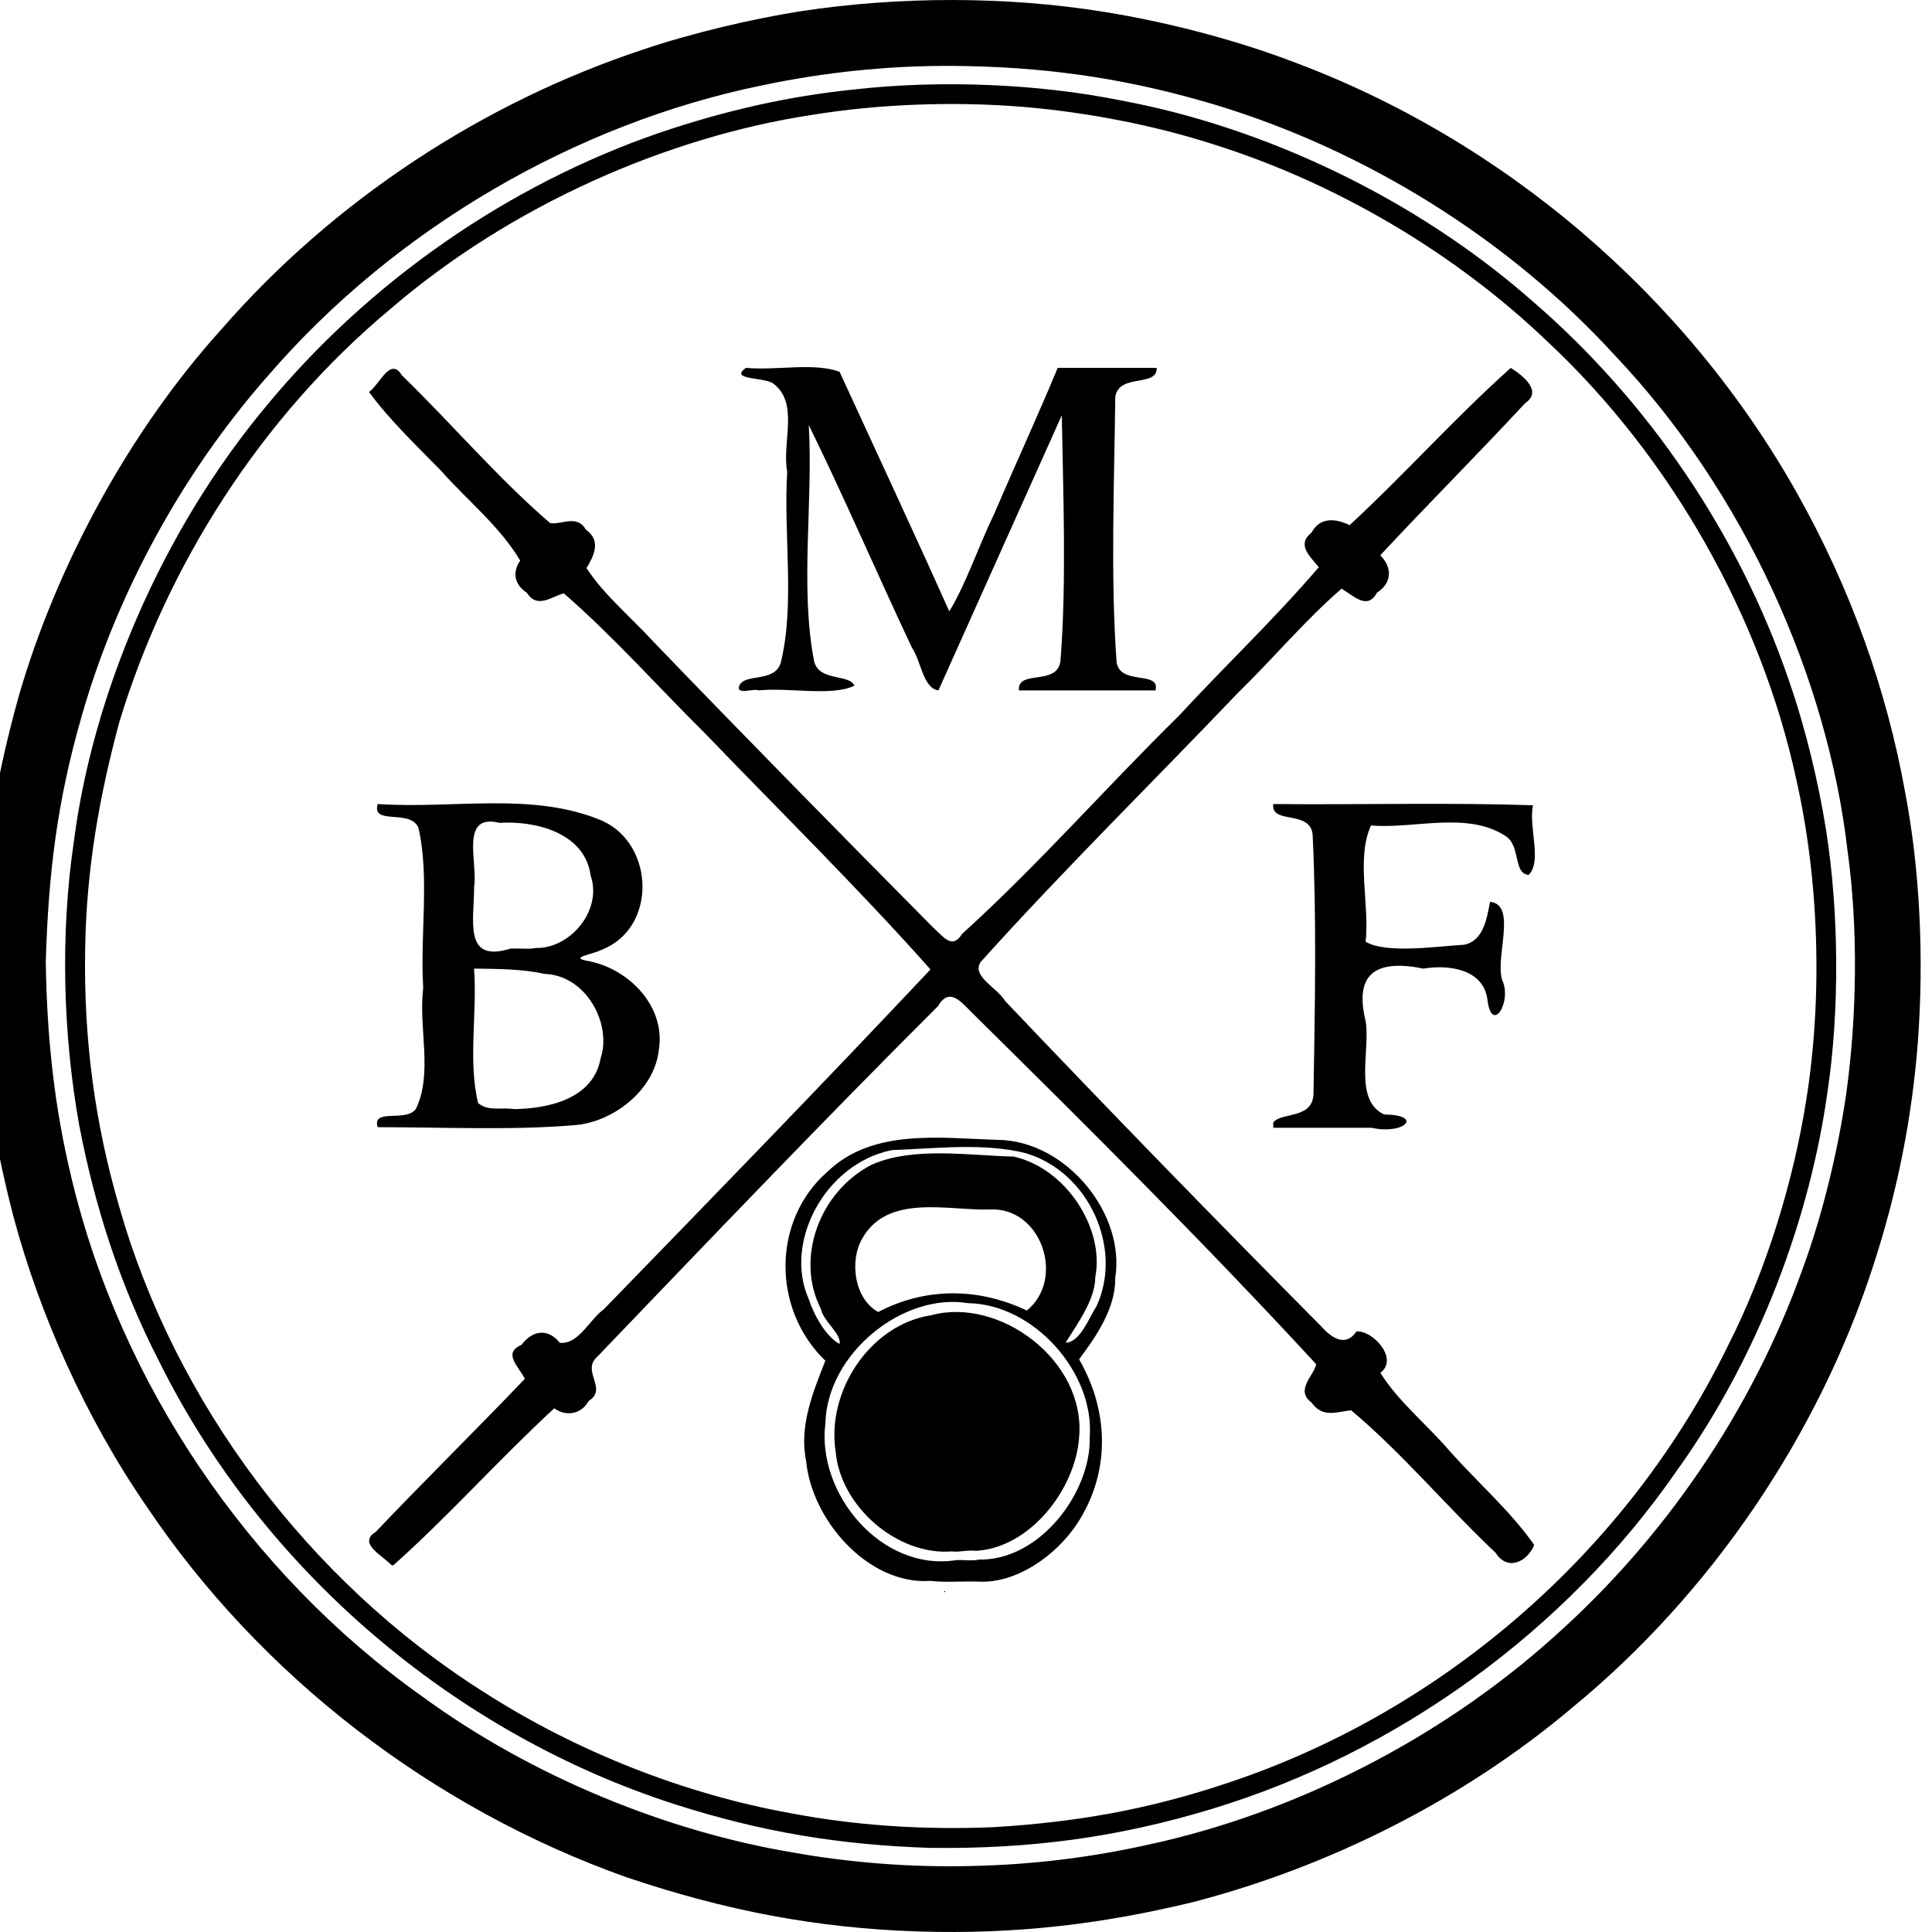
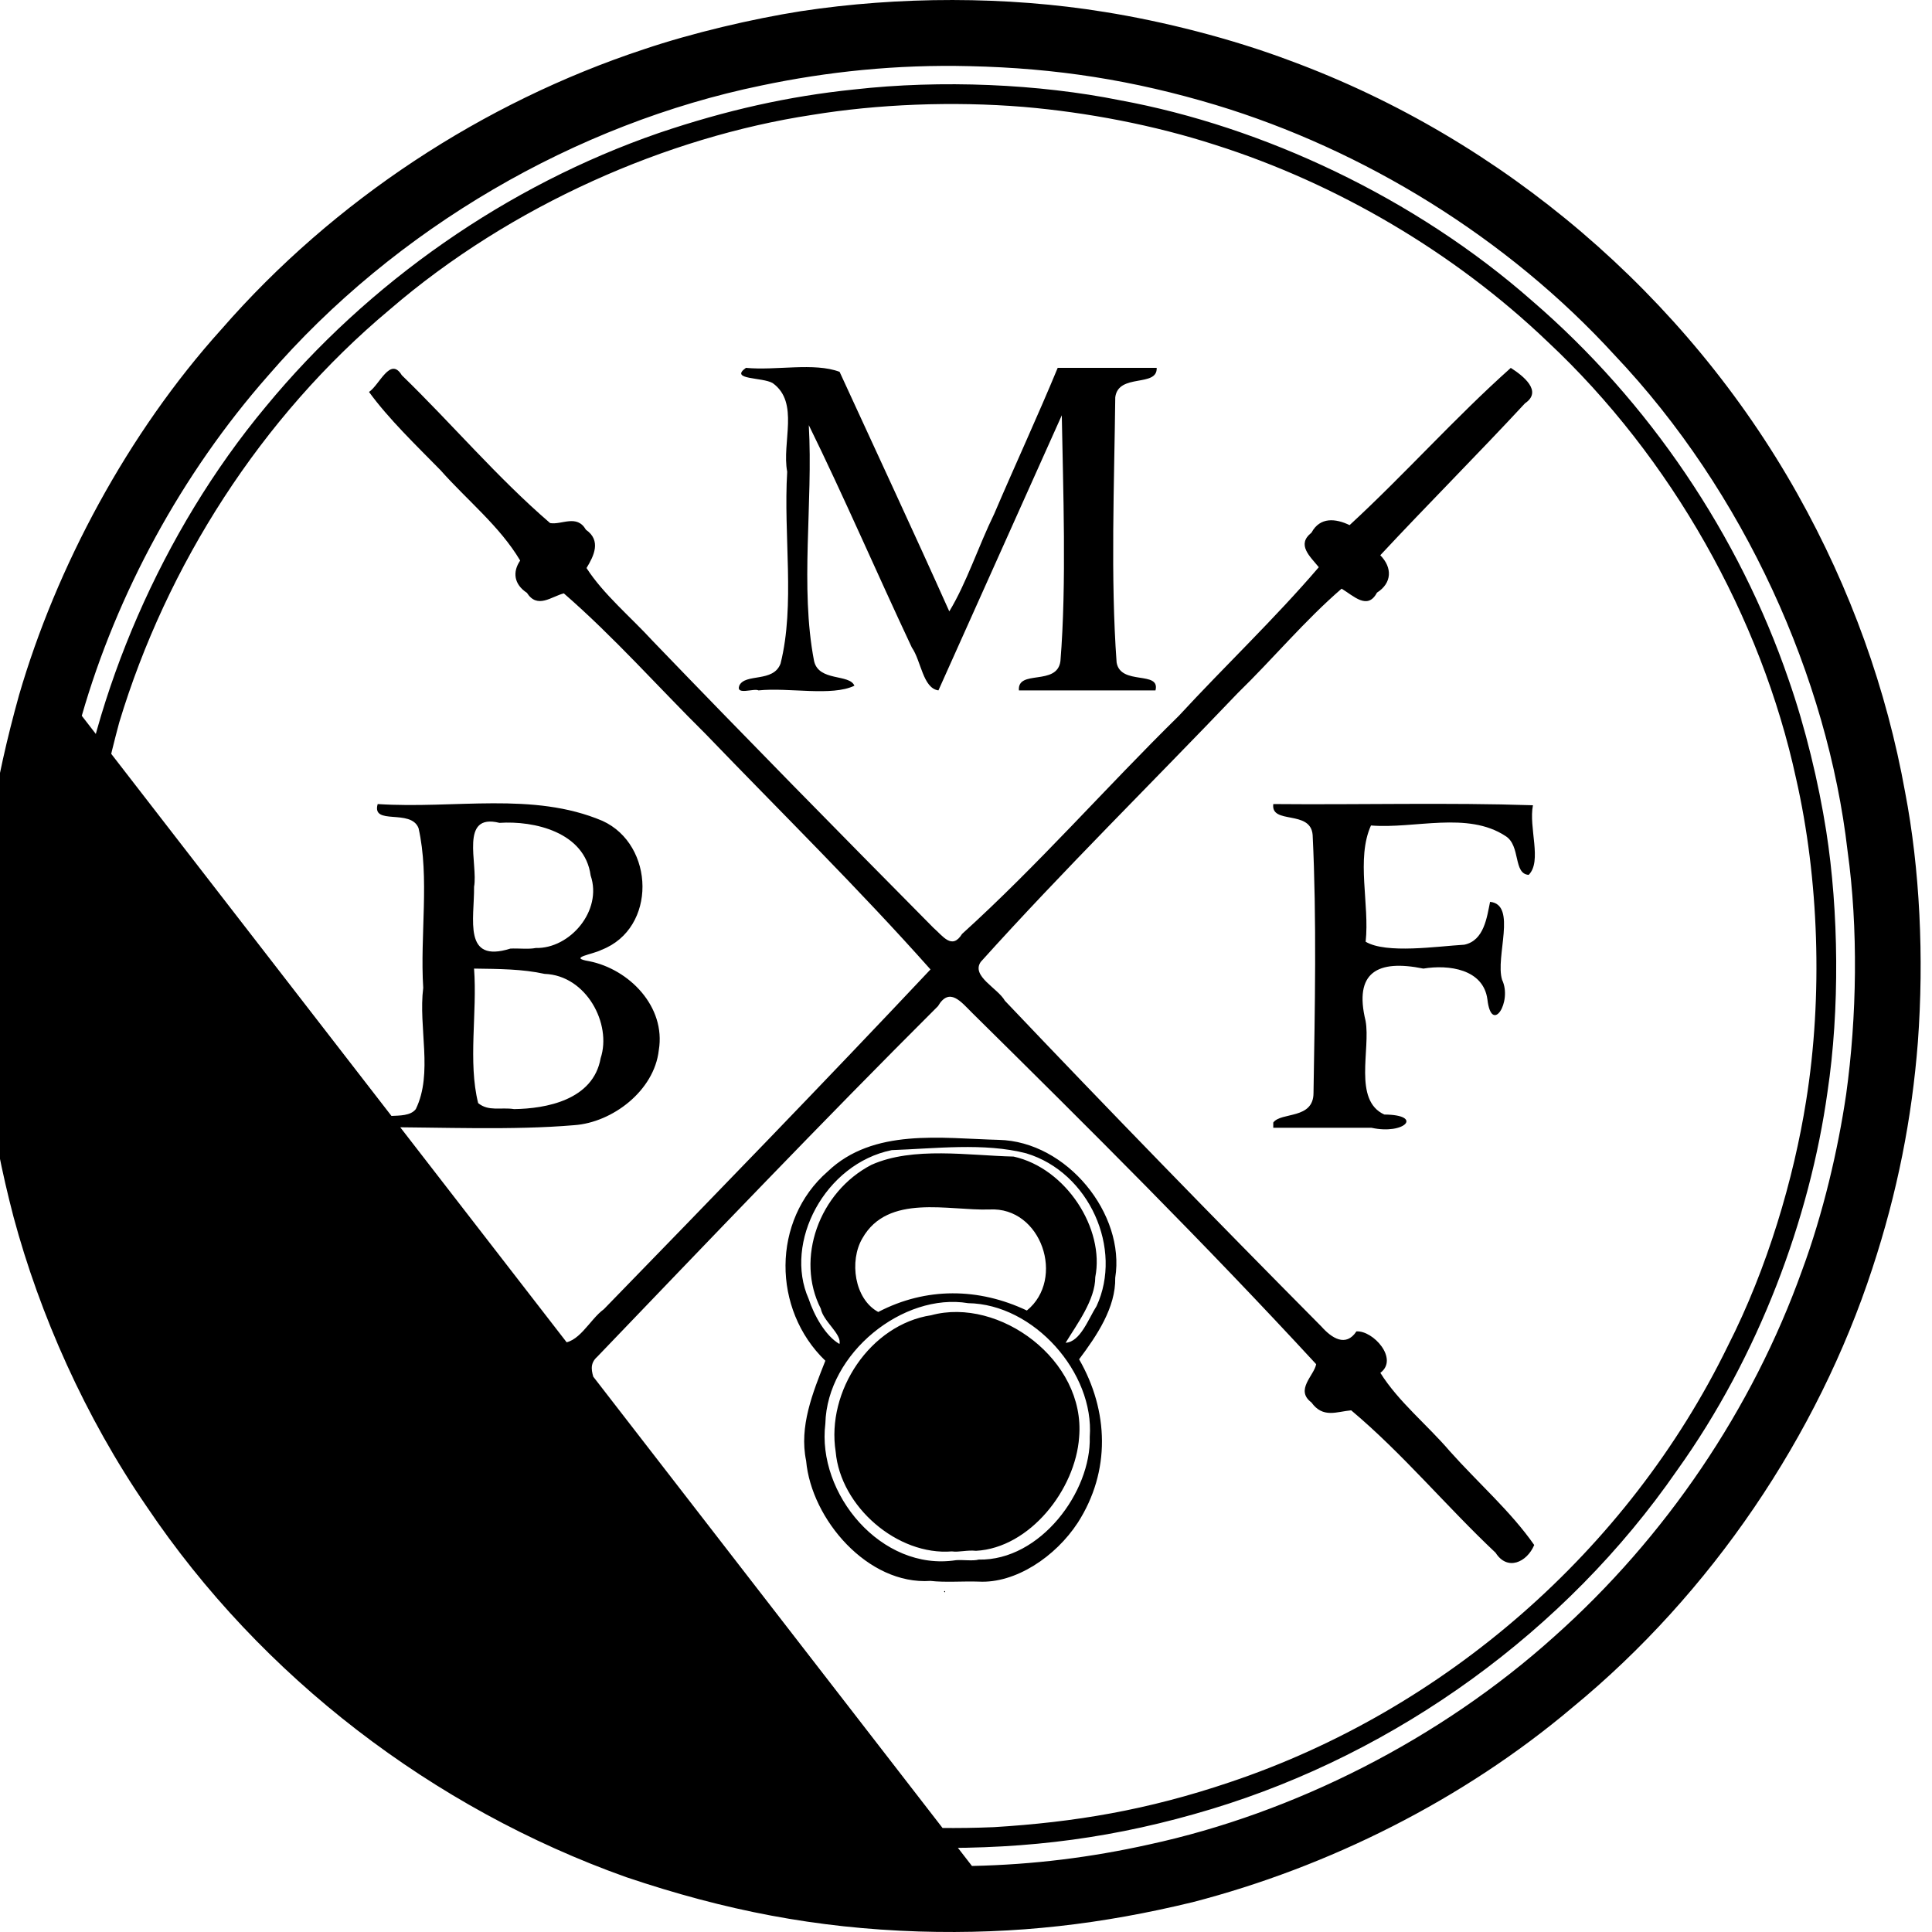
<svg xmlns="http://www.w3.org/2000/svg" xmlns:ns1="http://www.inkscape.org/namespaces/inkscape" xmlns:ns2="http://sodipodi.sourceforge.net/DTD/sodipodi-0.dtd" id="svg2" version="1.1" ns1:version="0.91 r13725" width="100" height="100" viewBox="0 0 100 100" ns2:docname="Logo Black Less Nodes small.svg">
  <defs id="defs6" />
  <ns2:namedview pagecolor="#ffffff" bordercolor="#666666" borderopacity="1" objecttolerance="10" gridtolerance="10" guidetolerance="10" ns1:pageopacity="0" ns1:pageshadow="2" ns1:window-width="1301" ns1:window-height="744" id="namedview4" showgrid="false" ns1:zoom="0.16343943" ns1:cx="140.7257" ns1:cy="1211.4579" ns1:window-x="65" ns1:window-y="24" ns1:window-maximized="1" ns1:current-layer="svg2" />
-   <path style="fill:#000000" d="M 47.54,99.973 C 42.264,99.802 37.545,98.893 32.415,97.162 22.421,93.606 13.519,86.797 7.596,77.984 4.404,73.347 2.055,68.032 0.699,62.982 -0.518,58.323 -1.095,53.95 -0.96,49.236 c -0.001,-4.668 0.687,-8.73 1.945,-13.255 C 2.906,29.379 6.6,22.427 11.471,17.032 17.288,10.356 25.005,5.303 33.308,2.557 c 2.523,-0.853 5.627,-1.579 8.135,-1.976 5.072,-0.773 10.653,-0.788 15.728,0.038 3.047,0.487 6.556,1.371 9.631,2.531 11.002,4.064 20.474,12.157 26.224,22.398 2.784,4.957 4.631,10.174 5.581,15.447 0.765,3.98 0.985,8.557 0.661,12.954 -0.307,3.937 -1.058,7.767 -2.356,11.707 -2.827,8.645 -8.332,16.815 -15.515,22.716 -5.68,4.8 -12.637,8.263 -19.656,10.082 -4.658,1.129 -9.12,1.677 -14.201,1.519 z m 2.768,-3.391 c 3.204,-0.068 6.18,-0.448 9.151,-1.108 7.514,-1.622 15.088,-5.452 20.996,-10.773 5.764,-5.134 10.249,-11.769 12.817,-18.938 1.09,-2.942 1.864,-6.255 2.286,-9.129 0.556,-4.005 0.629,-8.591 0.071,-12.595 C 94.598,35.109 90.301,25.476 83.571,18.379 78.01,12.294 70.581,7.748 62.925,5.432 58.658,4.151 54.674,3.524 50.183,3.424 46.401,3.331 42.817,3.708 39.404,4.427 29.846,6.395 20.478,11.785 13.864,19.457 9.398,24.53 6.041,30.744 4.233,37.049 c -1.289,4.463 -1.728,8.193 -1.864,12.736 0.06,3.968 0.446,7.524 1.339,11.221 2.52,10.562 9.14,20.421 18.164,26.816 5.712,4.17 12.704,6.982 19.16,8.061 2.941,0.527 6.11,0.781 9.276,0.7 z m -2.204,-0.937 C 43.515,95.492 39.474,94.845 34.935,93.39 23.535,89.723 13.619,81.293 8.254,70.5 6.166,66.447 4.883,62.328 4.102,58.252 3.271,53.627 3.106,48.385 3.822,43.563 4.795,35.975 8.345,27.537 13.758,21.047 19.081,14.589 26.261,9.593 34.099,6.884 c 3.493,-1.183 6.728,-1.905 10.102,-2.252 4.52,-0.511 9.572,-0.288 13.767,0.557 7.401,1.361 15.27,5.042 21.338,10.386 6.053,5.212 10.711,12.129 13.27,19.595 0.875,2.5 1.553,5.34 1.947,7.834 0.656,4.175 0.702,9.278 0.069,13.502 -0.909,6.535 -3.546,13.683 -7.795,19.609 -5.749,8.314 -14.501,14.616 -24.084,17.519 -4.913,1.487 -9.432,2.078 -14.609,2.011 z m 3.313,-1.07 c 4.223,-0.257 7.961,-0.884 12.231,-2.325 11.099,-3.72 20.624,-11.998 25.783,-22.579 2.058,-4.042 3.414,-8.667 4.052,-12.68 C 94.36,51.557 94.142,45.456 92.967,40.309 91.161,31.959 86.508,23.675 80.105,17.687 75.264,13.053 69.167,9.491 62.925,7.507 59.744,6.475 56.254,5.812 52.98,5.533 49.305,5.232 45.406,5.393 42.029,5.948 34.55,7.085 26.449,10.613 20.173,16.022 13.513,21.586 8.625,29.277 6.172,37.392 5.141,41.222 4.475,44.964 4.408,49.099 c -0.085,4.728 0.512,9.074 1.764,13.365 2.871,10.102 9.791,19.363 18.817,25.083 4.853,3.129 10.468,5.316 15.899,6.298 3.305,0.634 6.822,0.883 10.529,0.729 z m -2.556,-12.193 c 0.08,-0.112 0.08,0.112 0,0 z m -0.698,-0.555 c -3.243,0.224 -6.167,-3.187 -6.438,-6.218 -0.368,-1.774 0.336,-3.512 0.995,-5.177 -2.761,-2.654 -2.777,-7.271 0.118,-9.792 2.366,-2.268 5.908,-1.716 8.852,-1.641 3.544,0.076 6.564,3.852 6.034,7.138 0.031,1.543 -0.957,3.004 -1.87,4.22 1.534,2.665 1.644,5.794 -0.069,8.459 -1.147,1.757 -3.221,3.152 -5.13,3.048 -0.812,-0.027 -1.745,0.051 -2.494,-0.037 z m 2.494,-1.103 c 3.194,0.064 5.831,-3.521 5.748,-6.349 0.248,-3.329 -2.9,-6.878 -6.296,-6.923 -3.34,-0.562 -7.301,2.574 -7.389,6.234 -0.449,3.619 2.891,7.667 6.759,7.069 0.364,-0.03 0.872,0.053 1.178,-0.031 z m -1.384,-0.424 c -2.819,0.23 -5.768,-2.316 -6.018,-5.155 -0.496,-3.145 1.796,-6.59 4.946,-7.069 3.509,-0.957 7.996,2.316 7.655,6.309 -0.189,2.717 -2.558,5.734 -5.336,5.885 -0.468,-0.05 -0.877,0.082 -1.247,0.031 z M 43.45,69.565 c 0.132,-0.514 -0.837,-1.162 -0.967,-1.833 -1.318,-2.569 -0.101,-6.03 2.625,-7.442 2.147,-0.96 5.046,-0.479 7.356,-0.426 2.732,0.607 4.723,3.748 4.227,6.241 10e-4,1.185 -0.971,2.464 -1.534,3.397 0.765,-0.045 1.185,-1.253 1.6,-1.897 1.374,-2.958 -0.366,-6.923 -3.639,-7.909 -2.181,-0.564 -4.727,-0.243 -6.963,-0.166 -3.465,0.707 -5.595,4.782 -4.301,7.695 0.276,0.836 0.859,1.915 1.596,2.339 z m 2.007,-1.657 c 2.479,-1.294 5.203,-1.256 7.693,-0.076 2.01,-1.633 0.758,-5.38 -1.932,-5.23 -2.109,0.075 -5.262,-0.843 -6.583,1.496 -0.684,1.164 -0.417,3.14 0.823,3.81 z m -25.212,13.087 c -0.435,-0.473 -1.752,-1.122 -0.803,-1.699 2.543,-2.673 5.175,-5.261 7.725,-7.929 -0.317,-0.639 -1.171,-1.332 -0.175,-1.758 0.571,-0.759 1.373,-0.873 1.982,-0.106 0.973,0.099 1.525,-1.19 2.282,-1.739 5.668,-5.829 11.336,-11.669 16.906,-17.586 -3.72,-4.186 -7.749,-8.143 -11.645,-12.193 -2.444,-2.418 -4.741,-5.021 -7.333,-7.272 -0.64,0.159 -1.367,0.824 -1.911,-0.028 -0.671,-0.441 -0.754,-1.079 -0.349,-1.671 -1.054,-1.776 -2.747,-3.122 -4.121,-4.675 -1.273,-1.299 -2.684,-2.653 -3.703,-4.052 0.545,-0.362 1.099,-1.853 1.696,-0.867 2.594,2.515 4.944,5.302 7.677,7.654 0.598,0.106 1.383,-0.474 1.855,0.345 0.806,0.561 0.411,1.358 0.03,1.982 0.873,1.357 2.288,2.533 3.429,3.778 4.797,4.986 9.651,9.919 14.525,14.842 0.495,0.432 0.964,1.159 1.484,0.319 3.936,-3.563 7.437,-7.574 11.224,-11.293 2.385,-2.585 4.96,-5.024 7.241,-7.689 -0.455,-0.562 -1.168,-1.166 -0.379,-1.788 0.445,-0.829 1.26,-0.732 1.973,-0.39 2.848,-2.623 5.456,-5.563 8.343,-8.138 0.627,0.4 1.667,1.204 0.736,1.833 -2.45,2.643 -5.071,5.266 -7.491,7.864 0.633,0.639 0.609,1.441 -0.172,1.936 -0.486,0.922 -1.208,0.168 -1.829,-0.206 -1.901,1.639 -3.557,3.634 -5.377,5.405 -4.425,4.636 -9.021,9.157 -13.303,13.914 -0.505,0.738 0.883,1.356 1.251,2.01 5.391,5.675 10.861,11.295 16.386,16.866 0.528,0.594 1.261,1.079 1.809,0.249 0.864,-0.059 2.204,1.424 1.239,2.145 0.932,1.491 2.431,2.693 3.597,4.058 1.439,1.617 3.161,3.118 4.367,4.853 -0.38,0.901 -1.396,1.357 -1.998,0.402 -2.551,-2.401 -4.806,-5.132 -7.476,-7.373 -0.752,0.066 -1.458,0.428 -2.059,-0.409 -0.864,-0.648 0.149,-1.4 0.246,-1.98 C 62.387,64.388 56.354,58.384 50.314,52.421 49.738,51.849 49.14,51.071 48.549,52.079 42.566,58.046 36.751,64.143 30.913,70.226 c -0.846,0.745 0.575,1.669 -0.447,2.288 -0.375,0.708 -1.196,0.81 -1.778,0.38 -2.84,2.617 -5.497,5.608 -8.34,8.135 l -0.103,-0.034 4e-5,0 z M 19.55,58.344 c -0.316,-1 1.446,-0.239 1.973,-0.939 0.902,-1.856 0.124,-4.214 0.383,-6.274 -0.171,-2.721 0.337,-5.711 -0.242,-8.266 -0.398,-1.031 -2.442,-0.111 -2.115,-1.247 4.001,0.261 8.035,-0.656 11.635,0.87 2.716,1.239 2.821,5.565 -0.044,6.673 -0.466,0.247 -1.782,0.401 -0.644,0.591 2.065,0.411 3.981,2.351 3.603,4.609 -0.237,2.106 -2.411,3.738 -4.367,3.877 -3.216,0.275 -6.866,0.103 -10.183,0.106 z m 7.054,-0.937 c 1.65,-0.022 4.101,-0.462 4.485,-2.635 0.588,-1.771 -0.739,-4.29 -2.902,-4.364 -1.151,-0.253 -2.344,-0.255 -3.65,-0.274 0.171,2.286 -0.322,4.821 0.212,6.962 0.542,0.445 1.173,0.206 1.855,0.31 z m 1.125,-8.339 c 1.766,0.045 3.464,-1.926 2.843,-3.751 -0.306,-2.257 -2.936,-2.845 -4.719,-2.726 -2.088,-0.522 -1.101,2.125 -1.315,3.309 0.018,1.675 -0.592,3.978 1.879,3.199 0.42,-0.022 0.947,0.044 1.312,-0.031 z m 38.176,9.033 c 0.407,-0.555 2.086,-0.147 2.082,-1.537 0.072,-4.366 0.167,-8.996 -0.045,-13.35 -0.107,-1.319 -2.176,-0.519 -2.037,-1.596 4.465,0.042 9.049,-0.084 13.44,0.062 -0.231,1.155 0.485,2.902 -0.221,3.603 -0.81,-0.052 -0.404,-1.511 -1.194,-2.007 -1.975,-1.301 -4.706,-0.364 -6.969,-0.549 -0.777,1.726 -0.064,4.071 -0.275,6.017 1.068,0.636 3.692,0.238 5.104,0.154 1.032,-0.211 1.174,-1.44 1.336,-2.219 1.412,0.142 0.254,2.854 0.623,4.039 0.541,1.13 -0.549,2.862 -0.761,1.01 -0.211,-1.574 -2.005,-1.81 -3.314,-1.594 -2.381,-0.483 -3.605,0.193 -2.992,2.704 0.269,1.458 -0.653,4.113 0.97,4.85 2.045,0.015 1.054,1.062 -0.663,0.686 -1.695,0 -3.39,0 -5.085,0 l 0,-0.274 -4.2e-5,-4e-5 z M 38.264,35.491 c 0.303,-0.66 1.767,-0.14 2.138,-1.147 0.76,-3.032 0.143,-6.628 0.343,-9.926 -0.288,-1.523 0.647,-3.581 -0.748,-4.587 -0.535,-0.318 -2.268,-0.164 -1.387,-0.791 1.561,0.15 3.526,-0.292 4.847,0.206 1.872,4.08 3.815,8.236 5.678,12.399 0.89,-1.463 1.509,-3.376 2.326,-5.049 1.114,-2.605 2.244,-5.04 3.285,-7.555 1.708,0 3.416,0 5.124,0 0.045,1.024 -1.981,0.26 -2.144,1.521 -0.051,4.457 -0.25,9.345 0.07,13.731 0.211,1.207 2.275,0.399 2.012,1.442 -2.356,0 -4.713,0 -7.069,0 -0.091,-1.106 1.977,-0.205 2.149,-1.517 0.325,-3.999 0.134,-8.978 0.07,-12.722 -2.187,4.885 -4.215,9.395 -6.385,14.239 -0.807,-0.113 -0.894,-1.53 -1.376,-2.219 -1.809,-3.846 -3.539,-7.859 -5.334,-11.511 0.228,4.037 -0.467,8.379 0.274,12.213 0.244,1.071 1.831,0.652 2.087,1.274 -1.17,0.566 -3.39,0.081 -4.964,0.243 -0.229,-0.125 -1.186,0.268 -0.995,-0.243 z" id="path4138" ns1:connector-curvature="0" />
+   <path style="fill:#000000" d="M 47.54,99.973 C 42.264,99.802 37.545,98.893 32.415,97.162 22.421,93.606 13.519,86.797 7.596,77.984 4.404,73.347 2.055,68.032 0.699,62.982 -0.518,58.323 -1.095,53.95 -0.96,49.236 c -0.001,-4.668 0.687,-8.73 1.945,-13.255 C 2.906,29.379 6.6,22.427 11.471,17.032 17.288,10.356 25.005,5.303 33.308,2.557 c 2.523,-0.853 5.627,-1.579 8.135,-1.976 5.072,-0.773 10.653,-0.788 15.728,0.038 3.047,0.487 6.556,1.371 9.631,2.531 11.002,4.064 20.474,12.157 26.224,22.398 2.784,4.957 4.631,10.174 5.581,15.447 0.765,3.98 0.985,8.557 0.661,12.954 -0.307,3.937 -1.058,7.767 -2.356,11.707 -2.827,8.645 -8.332,16.815 -15.515,22.716 -5.68,4.8 -12.637,8.263 -19.656,10.082 -4.658,1.129 -9.12,1.677 -14.201,1.519 z m 2.768,-3.391 c 3.204,-0.068 6.18,-0.448 9.151,-1.108 7.514,-1.622 15.088,-5.452 20.996,-10.773 5.764,-5.134 10.249,-11.769 12.817,-18.938 1.09,-2.942 1.864,-6.255 2.286,-9.129 0.556,-4.005 0.629,-8.591 0.071,-12.595 C 94.598,35.109 90.301,25.476 83.571,18.379 78.01,12.294 70.581,7.748 62.925,5.432 58.658,4.151 54.674,3.524 50.183,3.424 46.401,3.331 42.817,3.708 39.404,4.427 29.846,6.395 20.478,11.785 13.864,19.457 9.398,24.53 6.041,30.744 4.233,37.049 z m -2.204,-0.937 C 43.515,95.492 39.474,94.845 34.935,93.39 23.535,89.723 13.619,81.293 8.254,70.5 6.166,66.447 4.883,62.328 4.102,58.252 3.271,53.627 3.106,48.385 3.822,43.563 4.795,35.975 8.345,27.537 13.758,21.047 19.081,14.589 26.261,9.593 34.099,6.884 c 3.493,-1.183 6.728,-1.905 10.102,-2.252 4.52,-0.511 9.572,-0.288 13.767,0.557 7.401,1.361 15.27,5.042 21.338,10.386 6.053,5.212 10.711,12.129 13.27,19.595 0.875,2.5 1.553,5.34 1.947,7.834 0.656,4.175 0.702,9.278 0.069,13.502 -0.909,6.535 -3.546,13.683 -7.795,19.609 -5.749,8.314 -14.501,14.616 -24.084,17.519 -4.913,1.487 -9.432,2.078 -14.609,2.011 z m 3.313,-1.07 c 4.223,-0.257 7.961,-0.884 12.231,-2.325 11.099,-3.72 20.624,-11.998 25.783,-22.579 2.058,-4.042 3.414,-8.667 4.052,-12.68 C 94.36,51.557 94.142,45.456 92.967,40.309 91.161,31.959 86.508,23.675 80.105,17.687 75.264,13.053 69.167,9.491 62.925,7.507 59.744,6.475 56.254,5.812 52.98,5.533 49.305,5.232 45.406,5.393 42.029,5.948 34.55,7.085 26.449,10.613 20.173,16.022 13.513,21.586 8.625,29.277 6.172,37.392 5.141,41.222 4.475,44.964 4.408,49.099 c -0.085,4.728 0.512,9.074 1.764,13.365 2.871,10.102 9.791,19.363 18.817,25.083 4.853,3.129 10.468,5.316 15.899,6.298 3.305,0.634 6.822,0.883 10.529,0.729 z m -2.556,-12.193 c 0.08,-0.112 0.08,0.112 0,0 z m -0.698,-0.555 c -3.243,0.224 -6.167,-3.187 -6.438,-6.218 -0.368,-1.774 0.336,-3.512 0.995,-5.177 -2.761,-2.654 -2.777,-7.271 0.118,-9.792 2.366,-2.268 5.908,-1.716 8.852,-1.641 3.544,0.076 6.564,3.852 6.034,7.138 0.031,1.543 -0.957,3.004 -1.87,4.22 1.534,2.665 1.644,5.794 -0.069,8.459 -1.147,1.757 -3.221,3.152 -5.13,3.048 -0.812,-0.027 -1.745,0.051 -2.494,-0.037 z m 2.494,-1.103 c 3.194,0.064 5.831,-3.521 5.748,-6.349 0.248,-3.329 -2.9,-6.878 -6.296,-6.923 -3.34,-0.562 -7.301,2.574 -7.389,6.234 -0.449,3.619 2.891,7.667 6.759,7.069 0.364,-0.03 0.872,0.053 1.178,-0.031 z m -1.384,-0.424 c -2.819,0.23 -5.768,-2.316 -6.018,-5.155 -0.496,-3.145 1.796,-6.59 4.946,-7.069 3.509,-0.957 7.996,2.316 7.655,6.309 -0.189,2.717 -2.558,5.734 -5.336,5.885 -0.468,-0.05 -0.877,0.082 -1.247,0.031 z M 43.45,69.565 c 0.132,-0.514 -0.837,-1.162 -0.967,-1.833 -1.318,-2.569 -0.101,-6.03 2.625,-7.442 2.147,-0.96 5.046,-0.479 7.356,-0.426 2.732,0.607 4.723,3.748 4.227,6.241 10e-4,1.185 -0.971,2.464 -1.534,3.397 0.765,-0.045 1.185,-1.253 1.6,-1.897 1.374,-2.958 -0.366,-6.923 -3.639,-7.909 -2.181,-0.564 -4.727,-0.243 -6.963,-0.166 -3.465,0.707 -5.595,4.782 -4.301,7.695 0.276,0.836 0.859,1.915 1.596,2.339 z m 2.007,-1.657 c 2.479,-1.294 5.203,-1.256 7.693,-0.076 2.01,-1.633 0.758,-5.38 -1.932,-5.23 -2.109,0.075 -5.262,-0.843 -6.583,1.496 -0.684,1.164 -0.417,3.14 0.823,3.81 z m -25.212,13.087 c -0.435,-0.473 -1.752,-1.122 -0.803,-1.699 2.543,-2.673 5.175,-5.261 7.725,-7.929 -0.317,-0.639 -1.171,-1.332 -0.175,-1.758 0.571,-0.759 1.373,-0.873 1.982,-0.106 0.973,0.099 1.525,-1.19 2.282,-1.739 5.668,-5.829 11.336,-11.669 16.906,-17.586 -3.72,-4.186 -7.749,-8.143 -11.645,-12.193 -2.444,-2.418 -4.741,-5.021 -7.333,-7.272 -0.64,0.159 -1.367,0.824 -1.911,-0.028 -0.671,-0.441 -0.754,-1.079 -0.349,-1.671 -1.054,-1.776 -2.747,-3.122 -4.121,-4.675 -1.273,-1.299 -2.684,-2.653 -3.703,-4.052 0.545,-0.362 1.099,-1.853 1.696,-0.867 2.594,2.515 4.944,5.302 7.677,7.654 0.598,0.106 1.383,-0.474 1.855,0.345 0.806,0.561 0.411,1.358 0.03,1.982 0.873,1.357 2.288,2.533 3.429,3.778 4.797,4.986 9.651,9.919 14.525,14.842 0.495,0.432 0.964,1.159 1.484,0.319 3.936,-3.563 7.437,-7.574 11.224,-11.293 2.385,-2.585 4.96,-5.024 7.241,-7.689 -0.455,-0.562 -1.168,-1.166 -0.379,-1.788 0.445,-0.829 1.26,-0.732 1.973,-0.39 2.848,-2.623 5.456,-5.563 8.343,-8.138 0.627,0.4 1.667,1.204 0.736,1.833 -2.45,2.643 -5.071,5.266 -7.491,7.864 0.633,0.639 0.609,1.441 -0.172,1.936 -0.486,0.922 -1.208,0.168 -1.829,-0.206 -1.901,1.639 -3.557,3.634 -5.377,5.405 -4.425,4.636 -9.021,9.157 -13.303,13.914 -0.505,0.738 0.883,1.356 1.251,2.01 5.391,5.675 10.861,11.295 16.386,16.866 0.528,0.594 1.261,1.079 1.809,0.249 0.864,-0.059 2.204,1.424 1.239,2.145 0.932,1.491 2.431,2.693 3.597,4.058 1.439,1.617 3.161,3.118 4.367,4.853 -0.38,0.901 -1.396,1.357 -1.998,0.402 -2.551,-2.401 -4.806,-5.132 -7.476,-7.373 -0.752,0.066 -1.458,0.428 -2.059,-0.409 -0.864,-0.648 0.149,-1.4 0.246,-1.98 C 62.387,64.388 56.354,58.384 50.314,52.421 49.738,51.849 49.14,51.071 48.549,52.079 42.566,58.046 36.751,64.143 30.913,70.226 c -0.846,0.745 0.575,1.669 -0.447,2.288 -0.375,0.708 -1.196,0.81 -1.778,0.38 -2.84,2.617 -5.497,5.608 -8.34,8.135 l -0.103,-0.034 4e-5,0 z M 19.55,58.344 c -0.316,-1 1.446,-0.239 1.973,-0.939 0.902,-1.856 0.124,-4.214 0.383,-6.274 -0.171,-2.721 0.337,-5.711 -0.242,-8.266 -0.398,-1.031 -2.442,-0.111 -2.115,-1.247 4.001,0.261 8.035,-0.656 11.635,0.87 2.716,1.239 2.821,5.565 -0.044,6.673 -0.466,0.247 -1.782,0.401 -0.644,0.591 2.065,0.411 3.981,2.351 3.603,4.609 -0.237,2.106 -2.411,3.738 -4.367,3.877 -3.216,0.275 -6.866,0.103 -10.183,0.106 z m 7.054,-0.937 c 1.65,-0.022 4.101,-0.462 4.485,-2.635 0.588,-1.771 -0.739,-4.29 -2.902,-4.364 -1.151,-0.253 -2.344,-0.255 -3.65,-0.274 0.171,2.286 -0.322,4.821 0.212,6.962 0.542,0.445 1.173,0.206 1.855,0.31 z m 1.125,-8.339 c 1.766,0.045 3.464,-1.926 2.843,-3.751 -0.306,-2.257 -2.936,-2.845 -4.719,-2.726 -2.088,-0.522 -1.101,2.125 -1.315,3.309 0.018,1.675 -0.592,3.978 1.879,3.199 0.42,-0.022 0.947,0.044 1.312,-0.031 z m 38.176,9.033 c 0.407,-0.555 2.086,-0.147 2.082,-1.537 0.072,-4.366 0.167,-8.996 -0.045,-13.35 -0.107,-1.319 -2.176,-0.519 -2.037,-1.596 4.465,0.042 9.049,-0.084 13.44,0.062 -0.231,1.155 0.485,2.902 -0.221,3.603 -0.81,-0.052 -0.404,-1.511 -1.194,-2.007 -1.975,-1.301 -4.706,-0.364 -6.969,-0.549 -0.777,1.726 -0.064,4.071 -0.275,6.017 1.068,0.636 3.692,0.238 5.104,0.154 1.032,-0.211 1.174,-1.44 1.336,-2.219 1.412,0.142 0.254,2.854 0.623,4.039 0.541,1.13 -0.549,2.862 -0.761,1.01 -0.211,-1.574 -2.005,-1.81 -3.314,-1.594 -2.381,-0.483 -3.605,0.193 -2.992,2.704 0.269,1.458 -0.653,4.113 0.97,4.85 2.045,0.015 1.054,1.062 -0.663,0.686 -1.695,0 -3.39,0 -5.085,0 l 0,-0.274 -4.2e-5,-4e-5 z M 38.264,35.491 c 0.303,-0.66 1.767,-0.14 2.138,-1.147 0.76,-3.032 0.143,-6.628 0.343,-9.926 -0.288,-1.523 0.647,-3.581 -0.748,-4.587 -0.535,-0.318 -2.268,-0.164 -1.387,-0.791 1.561,0.15 3.526,-0.292 4.847,0.206 1.872,4.08 3.815,8.236 5.678,12.399 0.89,-1.463 1.509,-3.376 2.326,-5.049 1.114,-2.605 2.244,-5.04 3.285,-7.555 1.708,0 3.416,0 5.124,0 0.045,1.024 -1.981,0.26 -2.144,1.521 -0.051,4.457 -0.25,9.345 0.07,13.731 0.211,1.207 2.275,0.399 2.012,1.442 -2.356,0 -4.713,0 -7.069,0 -0.091,-1.106 1.977,-0.205 2.149,-1.517 0.325,-3.999 0.134,-8.978 0.07,-12.722 -2.187,4.885 -4.215,9.395 -6.385,14.239 -0.807,-0.113 -0.894,-1.53 -1.376,-2.219 -1.809,-3.846 -3.539,-7.859 -5.334,-11.511 0.228,4.037 -0.467,8.379 0.274,12.213 0.244,1.071 1.831,0.652 2.087,1.274 -1.17,0.566 -3.39,0.081 -4.964,0.243 -0.229,-0.125 -1.186,0.268 -0.995,-0.243 z" id="path4138" ns1:connector-curvature="0" />
</svg>